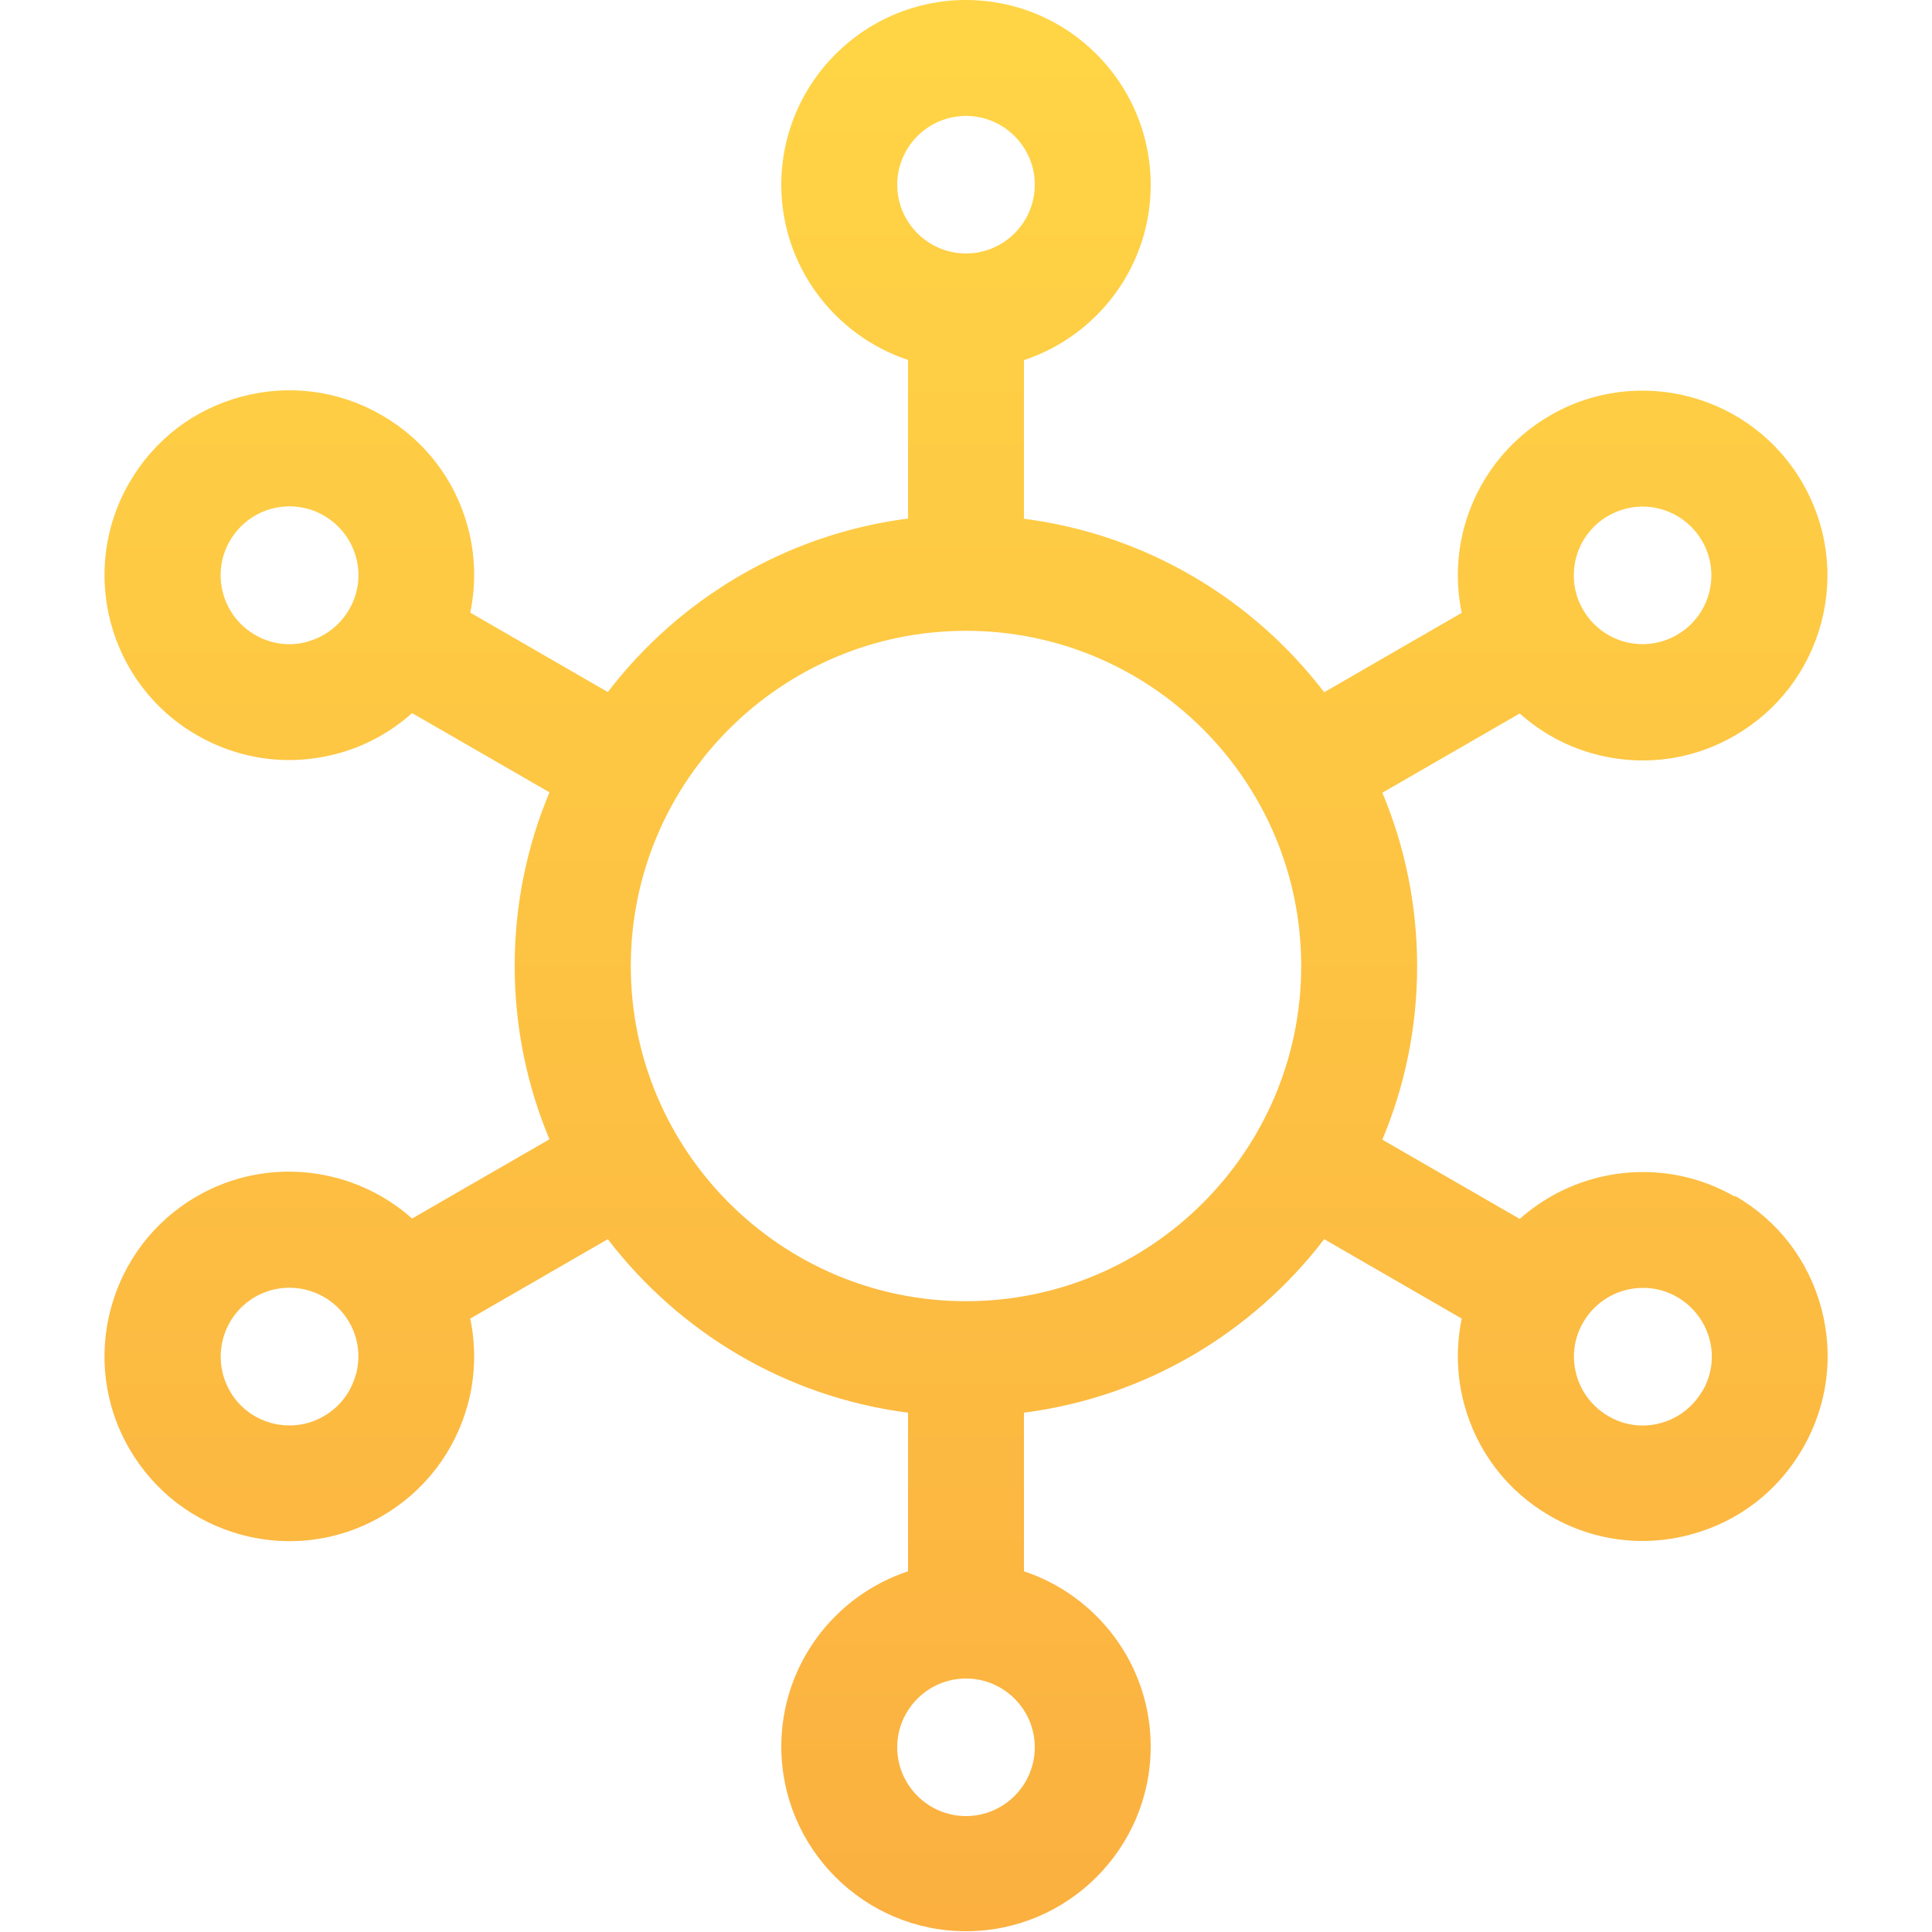
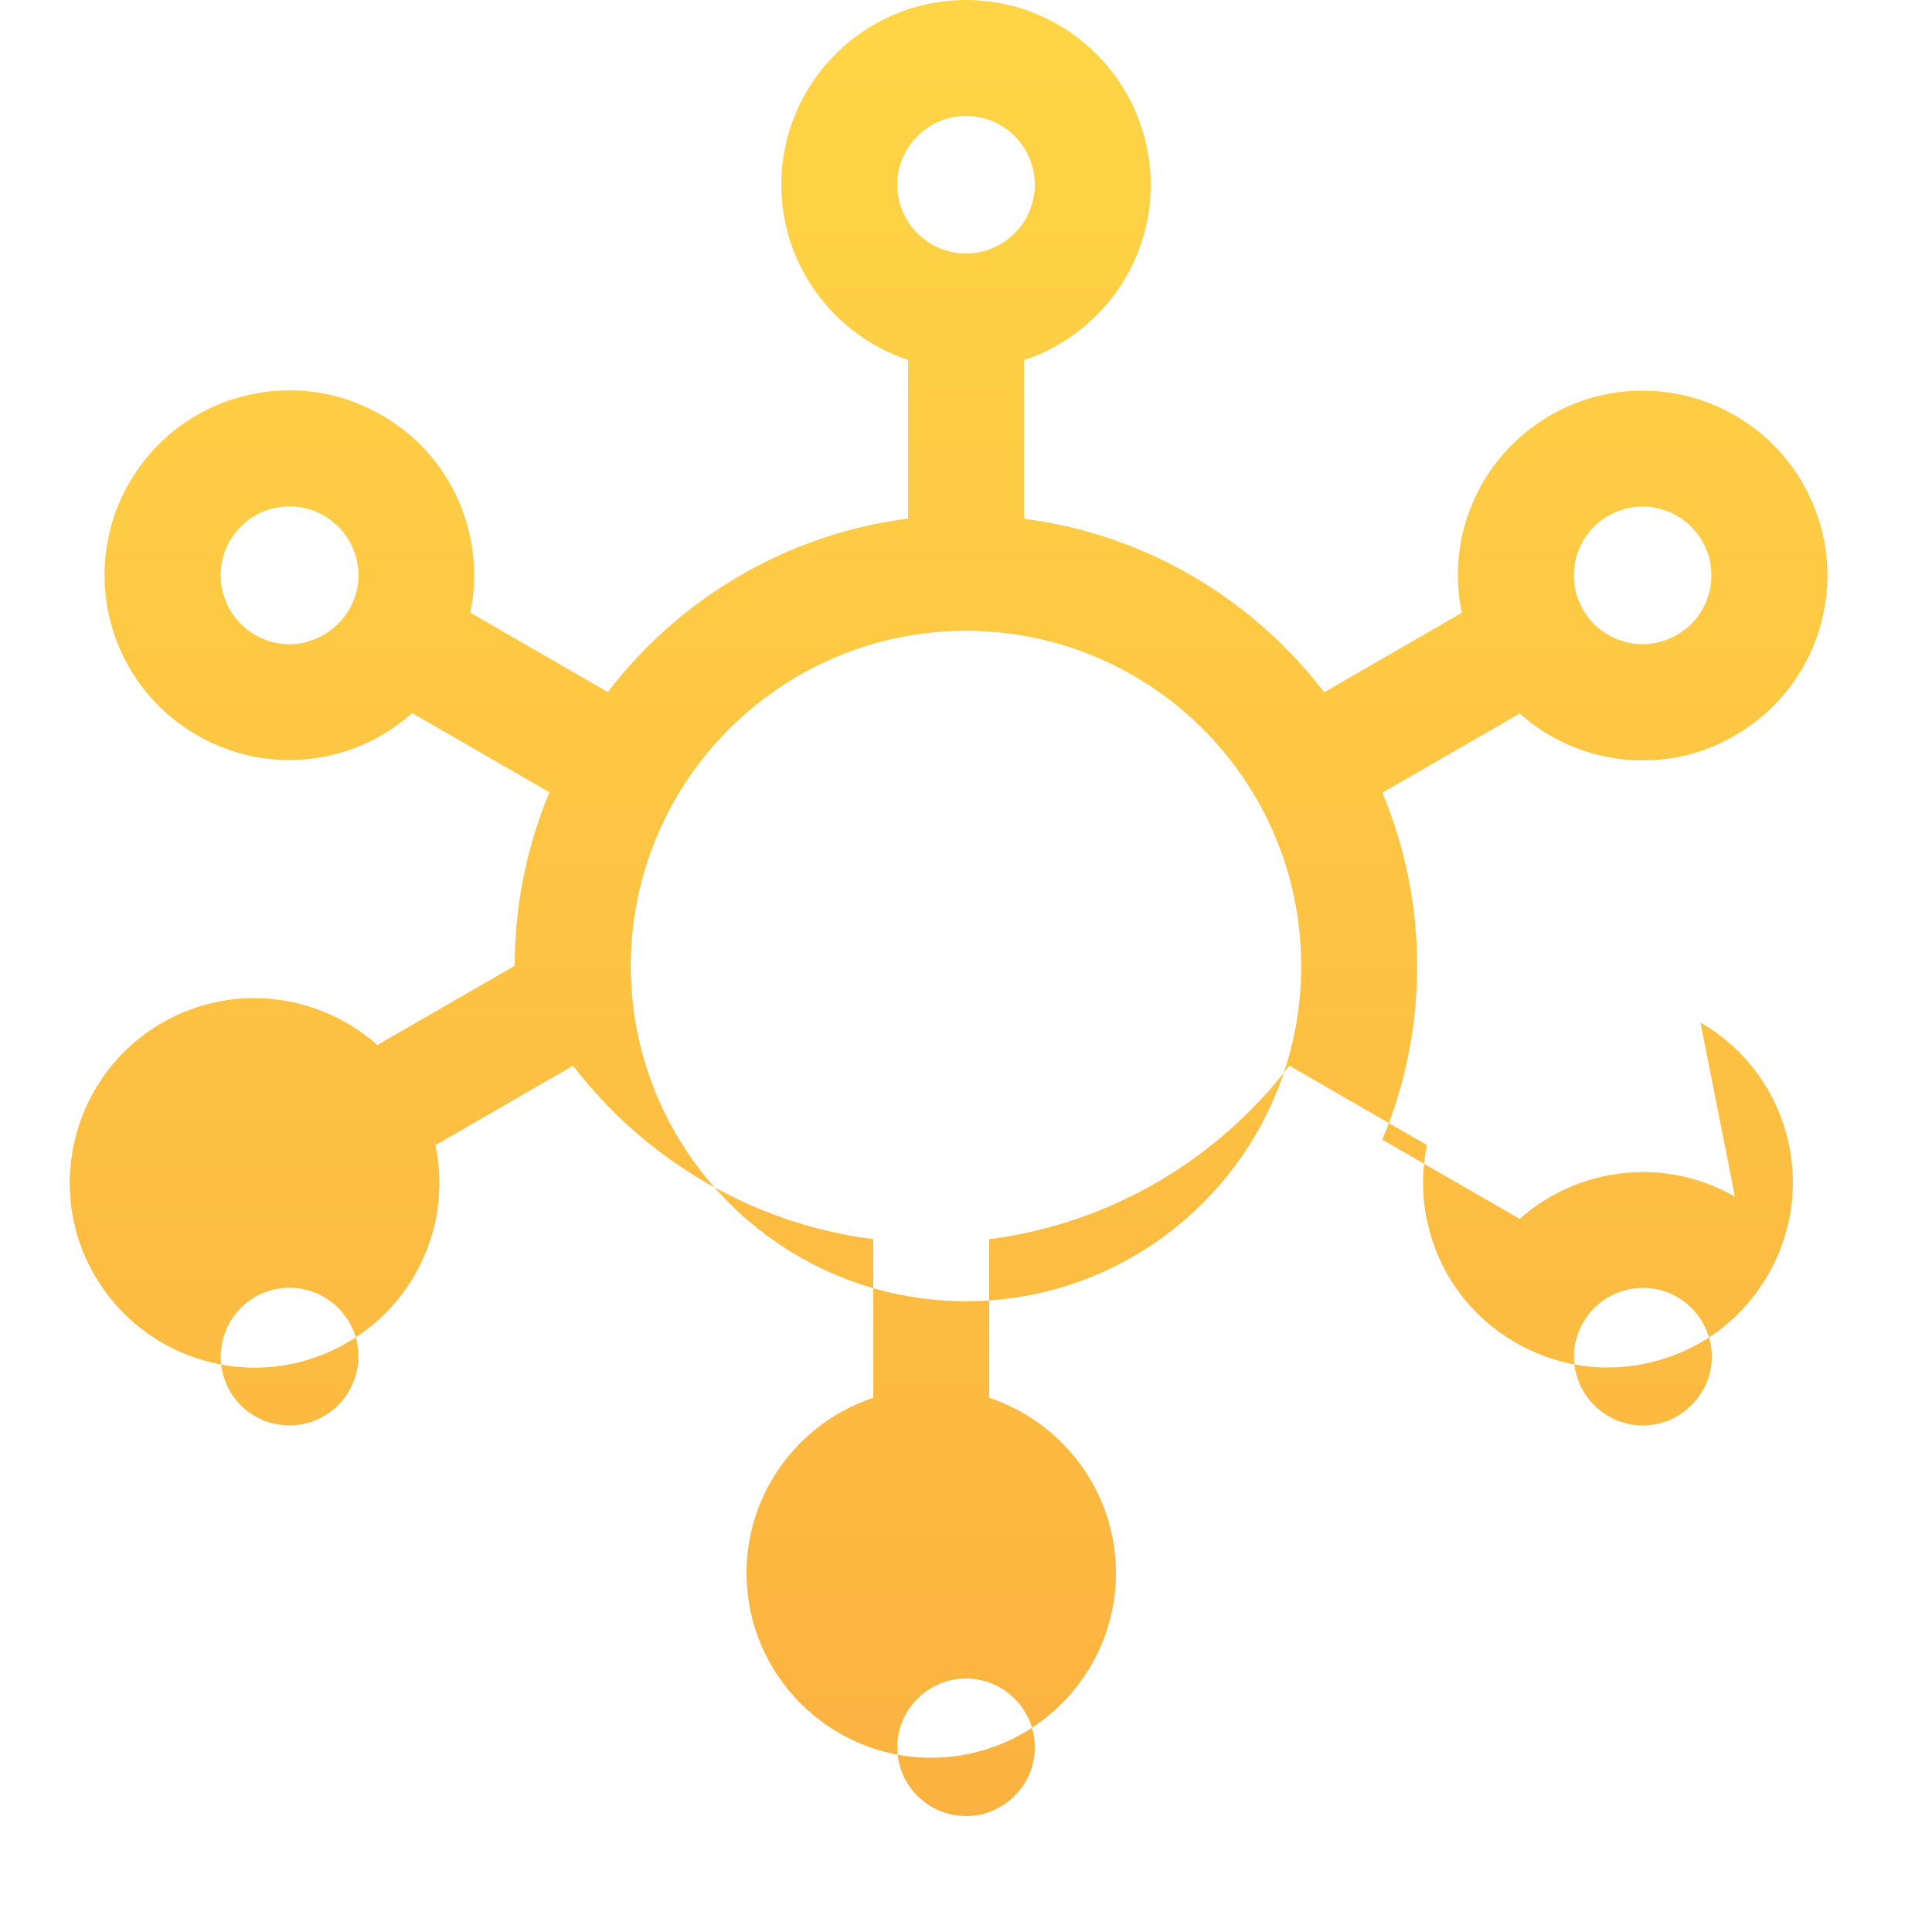
<svg xmlns="http://www.w3.org/2000/svg" id="design" viewBox="0 0 100 100">
  <defs>
    <style>
      .cls-1 {
        fill: url(#linear-gradient);
      }
    </style>
    <linearGradient id="linear-gradient" x1="50" y1="100" x2="50" y2="0" gradientUnits="userSpaceOnUse">
      <stop offset="0" stop-color="#fbb040" />
      <stop offset="1" stop-color="#ffd545" />
    </linearGradient>
  </defs>
-   <path class="cls-1" d="M89.8,61.94h0c-3.66-2.11-8.14-1.52-11.14,1.15l-7.11-4.1c1.16-2.77,1.8-5.8,1.8-8.98s-.64-6.21-1.8-8.98l7.11-4.1c1.1.98,2.42,1.71,3.88,2.1.82.22,1.66.33,2.49.33,1.66,0,3.29-.43,4.77-1.29,2.21-1.28,3.79-3.34,4.46-5.81.66-2.47.32-5.04-.96-7.26-2.64-4.57-8.49-6.14-13.06-3.5-2.21,1.28-3.79,3.34-4.46,5.81-.39,1.47-.42,2.97-.12,4.41l-7.12,4.11c-3.7-4.83-9.23-8.17-15.54-8.98v-8.21c3.81-1.26,6.56-4.85,6.56-9.07C59.56,4.29,55.27,0,50,0s-9.56,4.29-9.56,9.56c0,4.22,2.76,7.81,6.56,9.07v8.21c-6.32.81-11.85,4.16-15.54,8.98l-7.12-4.11c.3-1.44.27-2.95-.12-4.41-.66-2.47-2.24-4.53-4.46-5.81-2.21-1.28-4.79-1.62-7.26-.96-2.47.66-4.53,2.24-5.81,4.46-2.64,4.57-1.07,10.43,3.5,13.06,1.47.85,3.11,1.29,4.77,1.29.83,0,1.67-.11,2.49-.33,1.47-.39,2.78-1.12,3.88-2.1l7.11,4.1c-1.16,2.77-1.8,5.8-1.8,8.98s.64,6.21,1.8,8.98l-7.11,4.1c-3-2.67-7.48-3.26-11.14-1.15,0,0,0,0,0,0-4.57,2.64-6.14,8.5-3.5,13.06,1.28,2.21,3.34,3.79,5.81,4.46.82.22,1.66.33,2.49.33,1.66,0,3.29-.43,4.77-1.29,2.21-1.28,3.79-3.34,4.46-5.81.39-1.47.42-2.97.12-4.42l7.12-4.11c3.7,4.83,9.23,8.17,15.54,8.98v8.21c-3.81,1.26-6.56,4.85-6.56,9.07,0,5.27,4.29,9.56,9.56,9.56s9.56-4.29,9.56-9.56c0-4.22-2.76-7.81-6.56-9.07v-8.21c6.32-.81,11.85-4.16,15.54-8.98l7.12,4.11c-.3,1.44-.27,2.95.12,4.41.66,2.47,2.24,4.53,4.46,5.81,1.47.85,3.11,1.29,4.77,1.29.83,0,1.67-.11,2.49-.33,2.47-.66,4.53-2.24,5.81-4.46s1.62-4.79.96-7.26c-.66-2.47-2.24-4.53-4.46-5.81ZM81.58,28.86c.25-.92.84-1.69,1.66-2.16.56-.32,1.17-.48,1.77-.48,1.23,0,2.43.64,3.09,1.78.48.82.6,1.78.36,2.7-.25.92-.84,1.69-1.66,2.16-.82.48-1.79.6-2.7.36-.92-.25-1.69-.84-2.16-1.66-.48-.82-.6-1.78-.36-2.7ZM15.9,33.22c-.92.25-1.88.12-2.7-.36-1.7-.98-2.29-3.17-1.3-4.87.48-.82,1.24-1.41,2.16-1.66.31-.08.62-.12.93-.12.62,0,1.23.16,1.78.48.82.48,1.41,1.24,1.66,2.16.25.92.12,1.88-.36,2.7-.48.82-1.24,1.41-2.16,1.66ZM18.42,71.14c-.25.92-.84,1.69-1.66,2.16-.82.48-1.78.6-2.7.36-.92-.25-1.69-.83-2.16-1.66-.98-1.7-.4-3.88,1.3-4.87,1.7-.98,3.88-.4,4.87,1.3.48.82.6,1.78.36,2.7ZM50,6c1.96,0,3.56,1.6,3.56,3.56s-1.6,3.56-3.56,3.56-3.56-1.6-3.56-3.56,1.6-3.56,3.56-3.56ZM50,94c-1.96,0-3.56-1.6-3.56-3.56s1.6-3.56,3.56-3.56,3.56,1.6,3.56,3.56-1.6,3.56-3.56,3.56ZM50,67.35c-9.57,0-17.35-7.78-17.35-17.35s7.78-17.35,17.35-17.35,17.35,7.78,17.35,17.35-7.78,17.35-17.35,17.35ZM88.11,72c-.48.82-1.24,1.41-2.16,1.66-.92.25-1.88.12-2.7-.36-.82-.48-1.41-1.24-1.66-2.16s-.12-1.88.36-2.7c.66-1.14,1.86-1.78,3.09-1.78.6,0,1.22.15,1.78.48.82.48,1.41,1.25,1.66,2.16s.12,1.88-.36,2.7Z" />
+   <path class="cls-1" d="M89.8,61.94h0c-3.66-2.11-8.14-1.52-11.14,1.15l-7.11-4.1c1.16-2.77,1.8-5.8,1.8-8.98s-.64-6.21-1.8-8.98l7.11-4.1c1.1.98,2.42,1.71,3.88,2.1.82.22,1.66.33,2.49.33,1.66,0,3.29-.43,4.77-1.29,2.21-1.28,3.79-3.34,4.46-5.81.66-2.47.32-5.04-.96-7.26-2.64-4.57-8.49-6.14-13.06-3.5-2.21,1.28-3.79,3.34-4.46,5.81-.39,1.47-.42,2.97-.12,4.41l-7.12,4.11c-3.7-4.83-9.23-8.17-15.54-8.98v-8.21c3.81-1.26,6.56-4.85,6.56-9.07C59.56,4.29,55.27,0,50,0s-9.56,4.29-9.56,9.56c0,4.22,2.76,7.81,6.56,9.07v8.21c-6.32.81-11.85,4.16-15.54,8.98l-7.12-4.11c.3-1.44.27-2.95-.12-4.41-.66-2.47-2.24-4.53-4.46-5.81-2.21-1.28-4.79-1.62-7.26-.96-2.47.66-4.53,2.24-5.81,4.46-2.64,4.57-1.07,10.43,3.5,13.06,1.47.85,3.11,1.29,4.77,1.29.83,0,1.67-.11,2.49-.33,1.47-.39,2.78-1.12,3.88-2.1l7.11,4.1c-1.16,2.77-1.8,5.8-1.8,8.98l-7.11,4.1c-3-2.67-7.48-3.26-11.14-1.15,0,0,0,0,0,0-4.57,2.64-6.14,8.5-3.5,13.06,1.28,2.21,3.34,3.79,5.81,4.46.82.22,1.66.33,2.49.33,1.66,0,3.29-.43,4.77-1.29,2.21-1.28,3.79-3.34,4.46-5.81.39-1.47.42-2.97.12-4.42l7.12-4.11c3.7,4.83,9.23,8.17,15.54,8.98v8.21c-3.81,1.26-6.56,4.85-6.56,9.07,0,5.27,4.29,9.56,9.56,9.56s9.56-4.29,9.56-9.56c0-4.22-2.76-7.81-6.56-9.07v-8.21c6.32-.81,11.85-4.16,15.54-8.98l7.12,4.11c-.3,1.44-.27,2.95.12,4.41.66,2.47,2.24,4.53,4.46,5.81,1.47.85,3.11,1.29,4.77,1.29.83,0,1.67-.11,2.49-.33,2.47-.66,4.53-2.24,5.81-4.46s1.62-4.79.96-7.26c-.66-2.47-2.24-4.53-4.46-5.81ZM81.58,28.86c.25-.92.84-1.69,1.66-2.16.56-.32,1.17-.48,1.77-.48,1.23,0,2.43.64,3.09,1.78.48.82.6,1.78.36,2.7-.25.92-.84,1.69-1.66,2.16-.82.48-1.79.6-2.7.36-.92-.25-1.69-.84-2.16-1.66-.48-.82-.6-1.78-.36-2.7ZM15.9,33.22c-.92.25-1.88.12-2.7-.36-1.7-.98-2.29-3.17-1.3-4.87.48-.82,1.24-1.41,2.16-1.66.31-.08.62-.12.93-.12.62,0,1.23.16,1.78.48.82.48,1.41,1.24,1.66,2.16.25.92.12,1.88-.36,2.7-.48.82-1.24,1.41-2.16,1.66ZM18.42,71.14c-.25.92-.84,1.69-1.66,2.16-.82.48-1.78.6-2.7.36-.92-.25-1.69-.83-2.16-1.66-.98-1.7-.4-3.88,1.3-4.87,1.7-.98,3.88-.4,4.87,1.3.48.82.6,1.78.36,2.7ZM50,6c1.96,0,3.56,1.6,3.56,3.56s-1.6,3.56-3.56,3.56-3.56-1.6-3.56-3.56,1.6-3.56,3.56-3.56ZM50,94c-1.96,0-3.56-1.6-3.56-3.56s1.6-3.56,3.56-3.56,3.56,1.6,3.56,3.56-1.6,3.56-3.56,3.56ZM50,67.35c-9.57,0-17.35-7.78-17.35-17.35s7.78-17.35,17.35-17.35,17.35,7.78,17.35,17.35-7.78,17.35-17.35,17.35ZM88.11,72c-.48.82-1.24,1.41-2.16,1.66-.92.25-1.88.12-2.7-.36-.82-.48-1.41-1.24-1.66-2.16s-.12-1.88.36-2.7c.66-1.14,1.86-1.78,3.09-1.78.6,0,1.22.15,1.78.48.82.48,1.41,1.25,1.66,2.16s.12,1.88-.36,2.7Z" />
</svg>